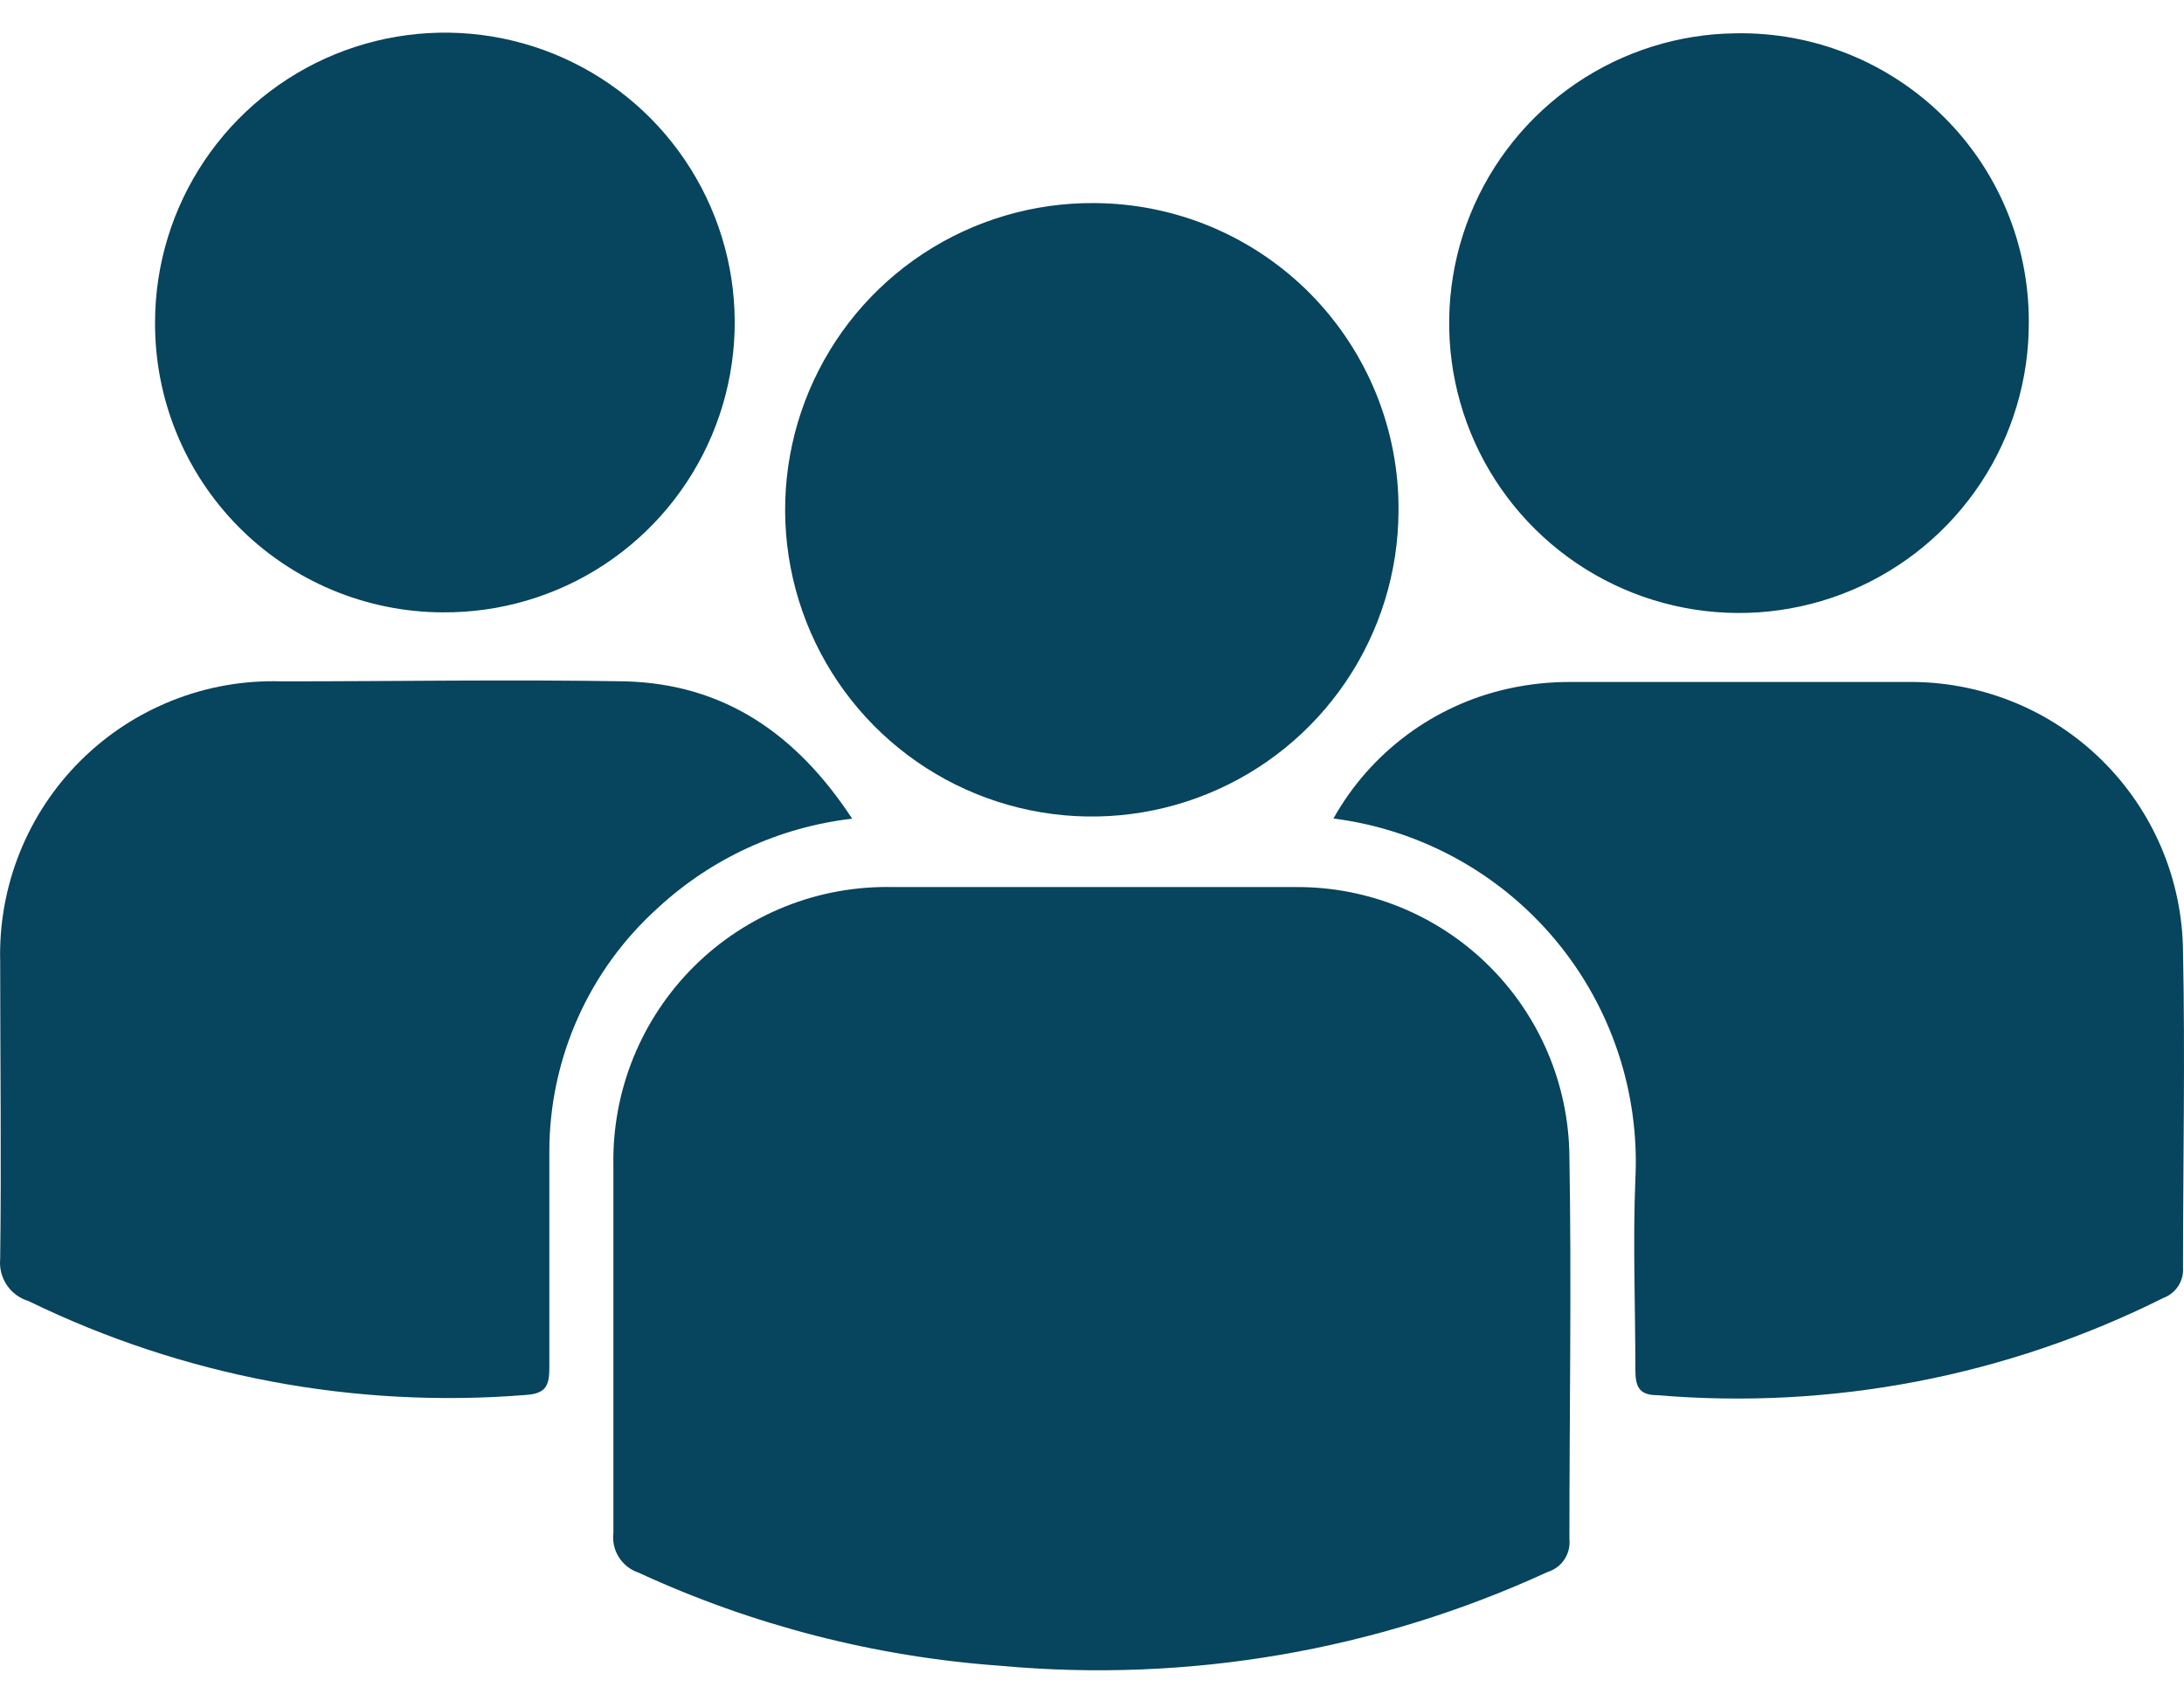
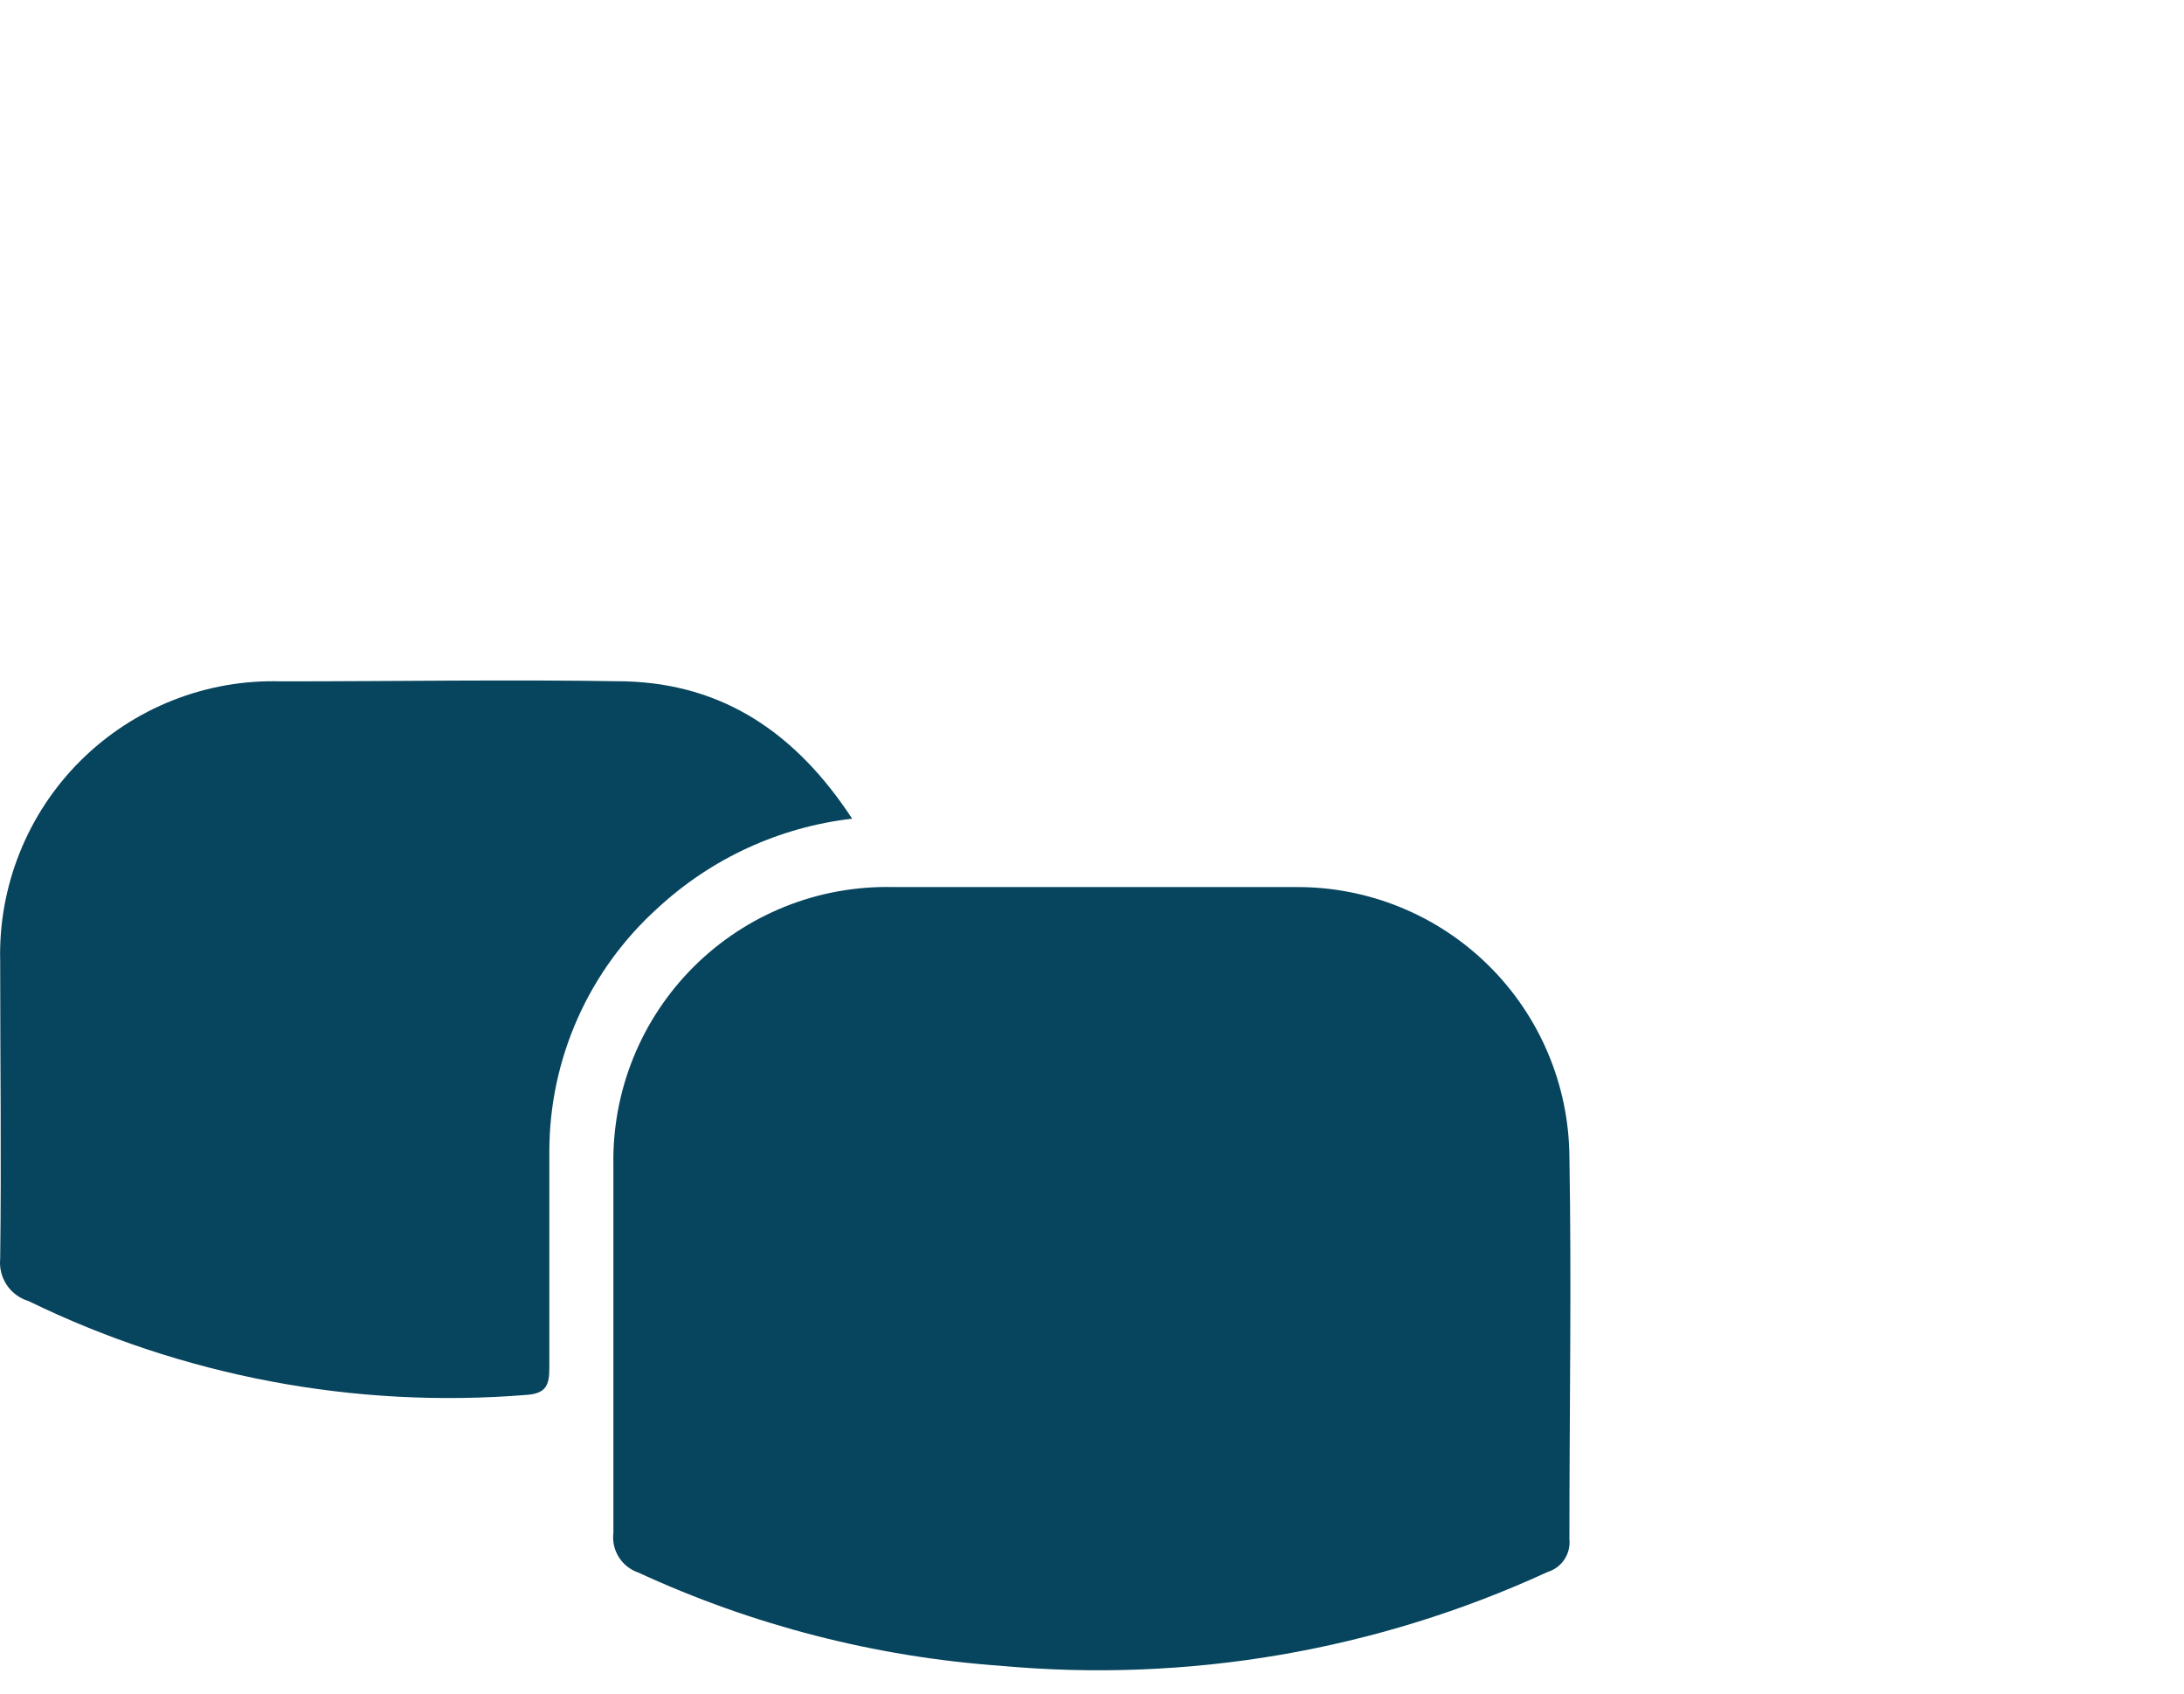
<svg xmlns="http://www.w3.org/2000/svg" width="49" height="38" viewBox="0 0 49 38" fill="none">
-   <path d="M24.496 19.901C26.025 19.901 27.553 19.901 29.082 19.901C30.696 19.893 32.247 20.525 33.395 21.658C34.544 22.791 35.197 24.334 35.211 25.947C35.26 28.806 35.211 31.669 35.211 34.532C35.227 34.691 35.188 34.852 35.099 34.985C35.011 35.119 34.879 35.218 34.726 35.265C30.887 37.032 26.651 37.758 22.443 37.371C19.632 37.17 16.879 36.461 14.32 35.279C14.139 35.218 13.986 35.096 13.884 34.934C13.782 34.772 13.739 34.581 13.762 34.391C13.762 31.635 13.762 28.883 13.762 26.142C13.747 25.315 13.9 24.494 14.21 23.728C14.521 22.962 14.983 22.267 15.569 21.684C16.155 21.101 16.853 20.643 17.621 20.336C18.388 20.03 19.21 19.882 20.037 19.901H24.496Z" fill="#07445D" />
+   <path d="M24.496 19.901C26.025 19.901 27.553 19.901 29.082 19.901C30.696 19.893 32.247 20.525 33.395 21.658C34.544 22.791 35.197 24.334 35.211 25.947C35.26 28.806 35.211 31.669 35.211 34.532C35.227 34.691 35.188 34.852 35.099 34.985C35.011 35.119 34.879 35.218 34.726 35.265C30.887 37.032 26.651 37.758 22.443 37.371C19.632 37.17 16.879 36.461 14.32 35.279C14.139 35.218 13.986 35.096 13.884 34.934C13.782 34.772 13.739 34.581 13.762 34.391C13.762 31.635 13.762 28.883 13.762 26.142C13.747 25.315 13.9 24.494 14.21 23.728C14.521 22.962 14.983 22.267 15.569 21.684C16.155 21.101 16.853 20.643 17.621 20.336C18.388 20.03 19.21 19.882 20.037 19.901Z" fill="#07445D" />
  <path d="M19.119 18.367C17.487 18.555 15.957 19.259 14.752 20.376C13.989 21.065 13.379 21.905 12.961 22.844C12.543 23.783 12.326 24.799 12.325 25.826C12.325 27.442 12.325 29.058 12.325 30.679C12.325 31.067 12.262 31.266 11.801 31.295C7.959 31.605 4.105 30.878 0.64 29.189C0.441 29.129 0.268 29.002 0.153 28.83C0.037 28.657 -0.016 28.45 0.004 28.243C0.033 26.015 0.004 23.788 0.004 21.561C-0.017 20.728 0.133 19.9 0.443 19.127C0.753 18.354 1.217 17.652 1.808 17.065C2.398 16.478 3.102 16.017 3.877 15.711C4.651 15.405 5.48 15.26 6.313 15.286C8.89 15.286 11.466 15.242 14.038 15.286C16.232 15.349 17.858 16.446 19.119 18.367Z" fill="#07445D" />
-   <path d="M29.917 18.363C30.328 17.629 30.889 16.991 31.564 16.489C32.239 15.987 33.012 15.633 33.833 15.451C34.3 15.347 34.777 15.297 35.255 15.3C37.768 15.3 40.281 15.3 42.791 15.3C43.596 15.29 44.394 15.438 45.141 15.737C45.888 16.035 46.569 16.479 47.144 17.042C47.719 17.605 48.177 18.276 48.492 19.016C48.807 19.757 48.972 20.552 48.978 21.357C49.027 23.715 48.978 26.074 48.978 28.432C48.989 28.58 48.952 28.727 48.871 28.852C48.79 28.976 48.671 29.071 48.532 29.121C45.019 30.878 41.09 31.632 37.176 31.3C36.745 31.3 36.691 31.072 36.691 30.713C36.691 29.296 36.633 27.874 36.691 26.457C36.79 24.502 36.147 22.582 34.891 21.081C33.635 19.581 31.858 18.61 29.917 18.363Z" fill="#07445D" />
-   <path d="M31.377 11.467C31.372 12.829 30.962 14.158 30.2 15.287C29.438 16.416 28.358 17.294 27.097 17.808C25.836 18.323 24.451 18.452 23.116 18.179C21.782 17.906 20.559 17.243 19.601 16.274C18.644 15.305 17.996 14.074 17.739 12.736C17.482 11.399 17.627 10.015 18.157 8.76C18.687 7.506 19.577 6.436 20.715 5.688C21.853 4.94 23.188 4.546 24.55 4.556C25.452 4.56 26.346 4.741 27.178 5.09C28.01 5.44 28.765 5.95 29.4 6.592C30.034 7.235 30.535 7.996 30.875 8.832C31.214 9.669 31.385 10.564 31.377 11.467Z" fill="#07445D" />
-   <path d="M3.479 7.22C3.482 5.933 3.867 4.675 4.586 3.606C5.304 2.538 6.324 1.706 7.516 1.218C8.707 0.73 10.017 0.606 11.279 0.863C12.541 1.12 13.698 1.746 14.604 2.661C15.509 3.577 16.123 4.74 16.367 6.005C16.61 7.269 16.473 8.578 15.972 9.764C15.472 10.95 14.63 11.961 13.554 12.669C12.478 13.376 11.216 13.748 9.928 13.738C9.076 13.735 8.234 13.563 7.448 13.234C6.663 12.904 5.95 12.423 5.351 11.818C4.752 11.212 4.278 10.495 3.957 9.706C3.635 8.917 3.473 8.072 3.479 7.22Z" fill="#07445D" />
-   <path d="M45.518 7.22C45.524 8.505 45.149 9.763 44.441 10.834C43.733 11.906 42.723 12.744 41.539 13.243C40.355 13.741 39.05 13.878 37.788 13.635C36.526 13.393 35.365 12.782 34.45 11.88C33.535 10.978 32.908 9.825 32.648 8.567C32.388 7.309 32.506 6.002 32.987 4.811C33.469 3.62 34.292 2.599 35.354 1.875C36.416 1.152 37.668 0.759 38.953 0.747C39.811 0.733 40.663 0.89 41.461 1.209C42.257 1.528 42.983 2.003 43.594 2.606C44.206 3.208 44.691 3.927 45.021 4.719C45.351 5.512 45.52 6.362 45.518 7.22Z" fill="#07445D" />
</svg>